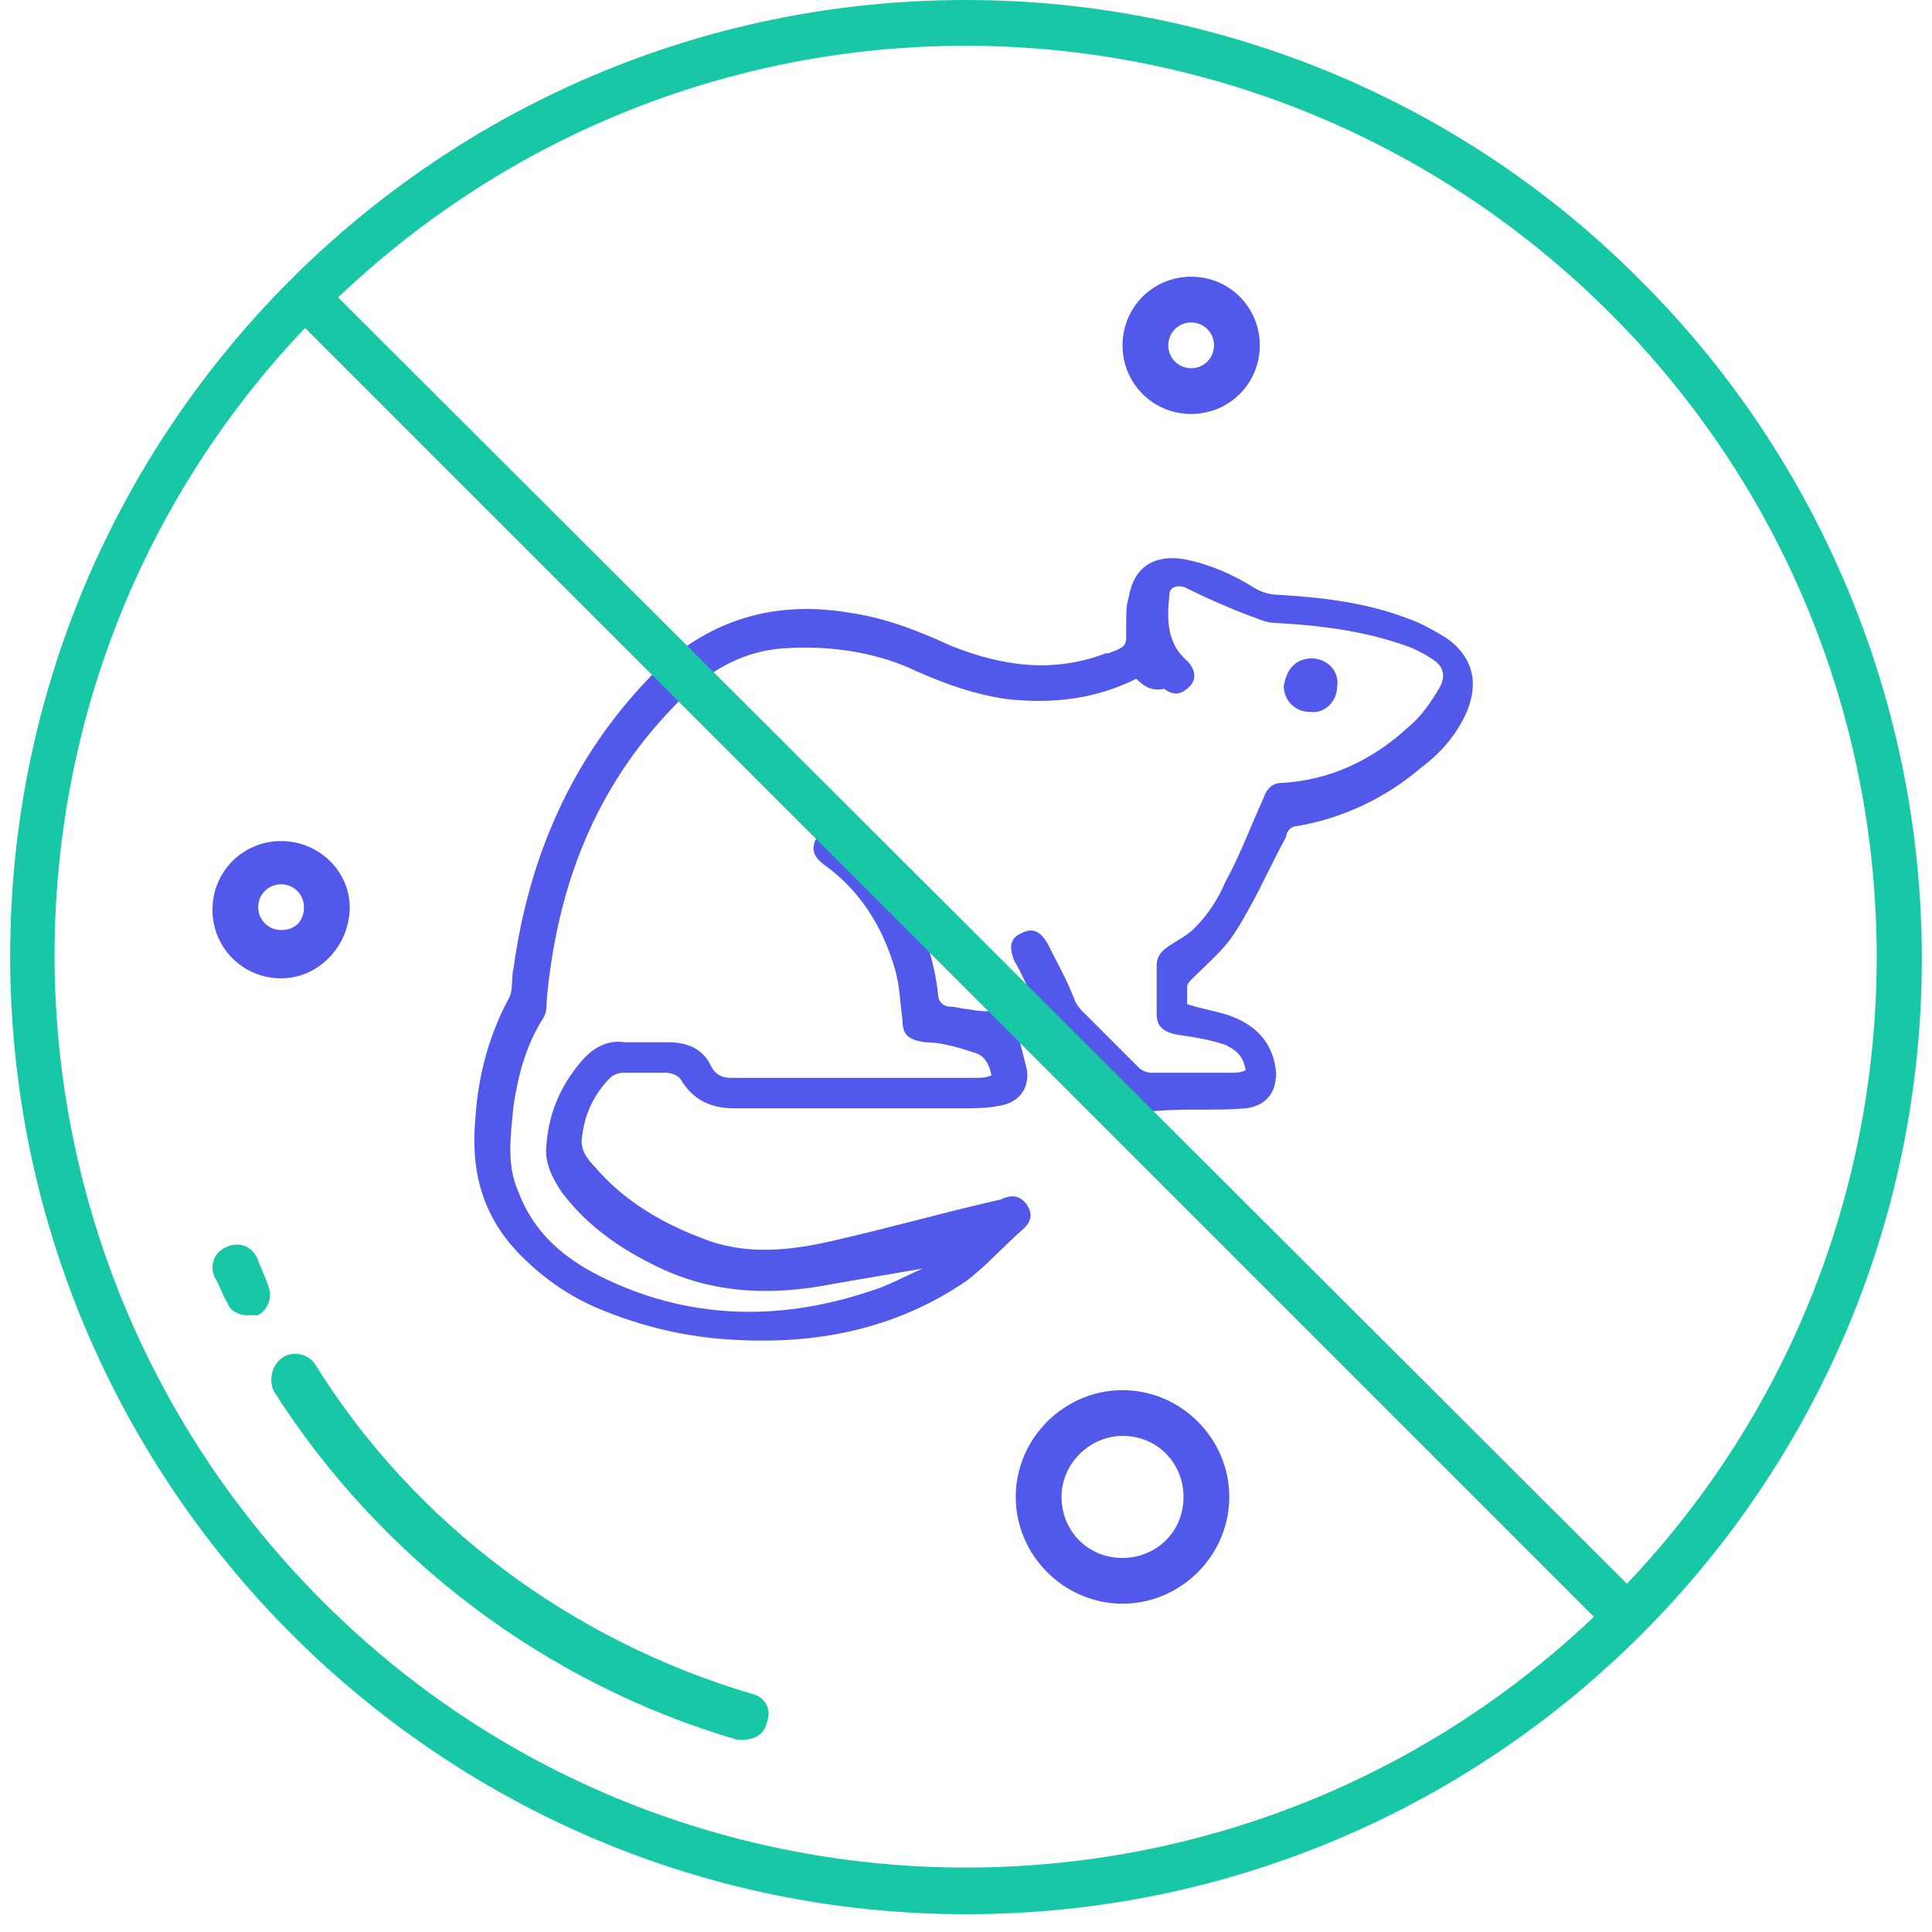
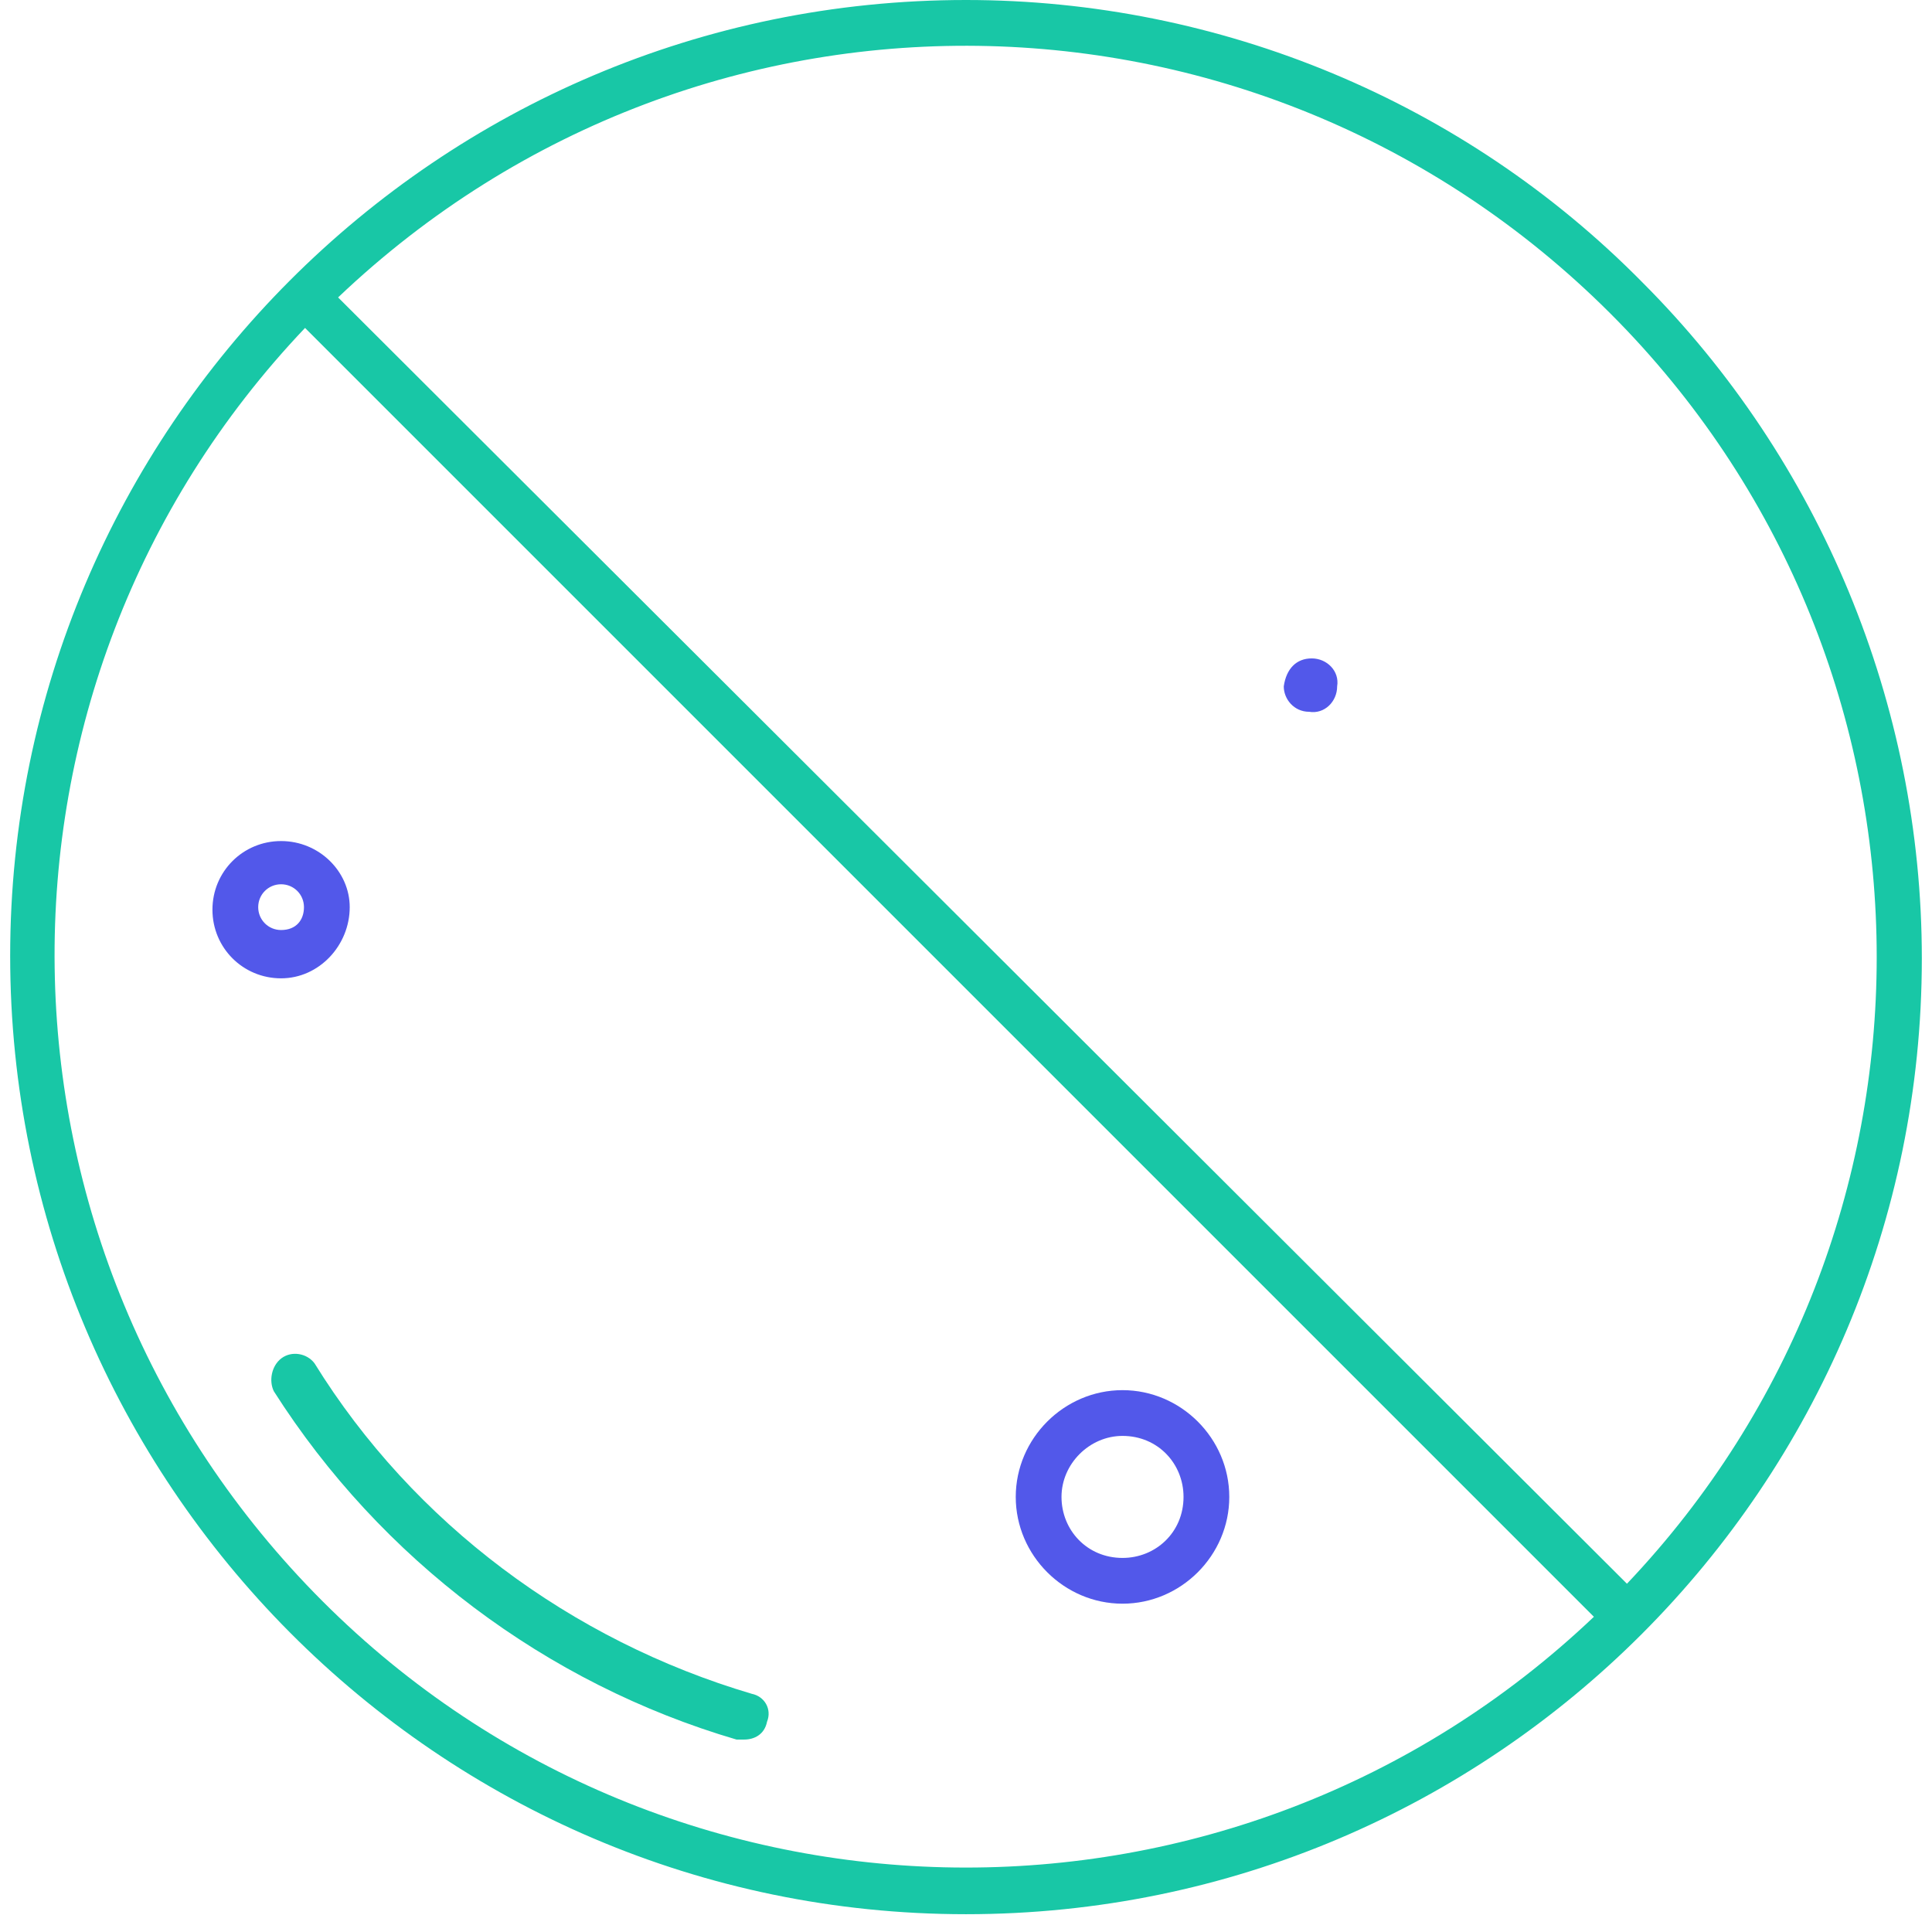
<svg xmlns="http://www.w3.org/2000/svg" id="hy-bacteria" x="0px" y="0px" viewBox="0 0 76 76" style="enable-background:new 0 0 76 76;" xml:space="preserve">
  <style type="text/css">	.st0{fill:#5258EA;}	.st1{fill:#18C7A6;}</style>
  <g>
-     <path class="st0" d="M46.7,39.5c0.6,0.2,1.3,0.3,1.8,0.5c1,0.4,1.6,1.1,1.7,2.2c0,0.8-0.4,1.3-1.2,1.4c-1.2,0.1-2.3,0-3.5,0.1  c-0.9,0.1-1.5-0.2-2.1-0.9c-0.6-0.7-1.2-1.2-1.8-1.9c-0.2-0.2-0.4-0.3-0.7-0.2c-0.3,0.1-0.5,0.2-0.8,0.2c0.1,0.4,0.2,0.8,0.3,1.2  c0.1,0.8-0.4,1.3-1.1,1.4c-0.5,0.1-1,0.1-1.4,0.1c-3,0-6,0-9,0c-0.9,0-1.6-0.3-2.1-1.1c-0.1-0.2-0.4-0.3-0.6-0.3  c-0.6,0-1.1,0-1.7,0c-0.2,0-0.4,0.1-0.5,0.2c-0.6,0.6-1,1.4-1.1,2.3c-0.1,0.5,0.2,0.9,0.5,1.2c1.1,1.3,2.6,2.2,4.2,2.8  c1.7,0.7,3.5,0.5,5.2,0.1c2.2-0.5,4.3-1.1,6.5-1.6c0.1,0,0.2-0.1,0.3-0.1c0.3-0.1,0.6,0,0.8,0.3c0.2,0.3,0.2,0.6-0.1,0.9  c-0.8,0.7-1.5,1.5-2.3,2.1c-2.8,1.9-5.9,2.5-9.2,2.3c-1.8-0.1-3.5-0.5-5.2-1.2c-1.2-0.5-2.2-1.2-3.1-2.1c-1.5-1.5-2-3.3-1.8-5.4  c0.1-1.6,0.5-3.2,1.3-4.7c0.2-0.3,0.1-0.8,0.2-1.2c0.6-4.4,2.3-8.3,5.4-11.5c2.2-2.2,4.8-3,7.8-2.5c1.4,0.2,2.7,0.7,4,1.3  c2,0.8,4,1.1,6.1,0.3c0,0,0.1,0,0.1,0c0.8-0.3,0.7-0.3,0.7-1.1c0-0.4,0-0.8,0.1-1.1c0.2-1.2,1-1.7,2.2-1.5c1,0.2,1.9,0.6,2.7,1.1  c0.3,0.2,0.7,0.3,1,0.3c1.7,0.1,3.4,0.3,5,0.9c0.6,0.2,1.1,0.5,1.6,0.8c1,0.7,1.3,1.7,0.8,2.9c-0.4,0.9-1,1.6-1.8,2.2  c-1.4,1.2-3.1,2-4.9,2.3c-0.2,0-0.4,0.2-0.4,0.4c-0.7,1.3-1.3,2.7-2.1,3.9c-0.4,0.6-1,1.1-1.6,1.7c-0.1,0.1-0.2,0.2-0.2,0.3  C46.7,39.1,46.7,39.3,46.7,39.5z M44.7,26.7c-1.6,0.8-3.3,1-5.1,0.8c-1.4-0.2-2.7-0.7-4-1.3c-1.5-0.6-3.1-0.8-4.7-0.7  c-1.8,0.1-3.2,1-4.4,2.3c-3.1,3.2-4.6,7.1-5,11.6c0,0.2,0,0.4-0.1,0.6c-0.7,1.1-1,2.2-1.2,3.5c-0.1,1.1-0.3,2.3,0.2,3.4  c0.6,1.6,1.8,2.6,3.2,3.3c3.4,1.7,7,1.8,10.6,0.6c0.7-0.2,1.4-0.6,2.1-0.9c-1.2,0.2-2.3,0.4-3.5,0.6c-2.5,0.5-4.9,0.4-7.2-0.8  c-1.4-0.7-2.6-1.6-3.5-2.8c-0.4-0.6-0.7-1.2-0.6-1.9c0.1-1.3,0.6-2.4,1.5-3.4c0.4-0.4,0.9-0.7,1.6-0.6c0.6,0,1.1,0,1.7,0  c0.8,0,1.4,0.3,1.7,1c0.2,0.3,0.4,0.4,0.8,0.4c3.2,0,6.4,0,9.6,0c0.2,0,0.4,0,0.6-0.1c-0.1-0.5-0.3-0.8-0.7-0.9  c-0.6-0.2-1.3-0.4-1.9-0.4c-0.7-0.1-0.9-0.3-0.9-0.9c-0.1-0.7-0.1-1.3-0.3-2c-0.5-1.7-1.4-3.1-2.8-4.1c-0.4-0.3-0.5-0.6-0.3-1  c0.2-0.5,0.7-0.5,1.2-0.2c2.1,1.6,3.3,3.7,3.6,6.3c0,0.3,0.2,0.5,0.5,0.5c0.2,0,0.5,0.1,0.7,0.1c0.9,0.2,1.8,0,2.6-0.3  c-0.3-0.6-0.5-1.1-0.8-1.6c-0.2-0.5-0.2-0.9,0.3-1.1c0.4-0.2,0.7-0.1,1,0.4c0.4,0.8,0.8,1.5,1.1,2.3c0.1,0.2,0.2,0.3,0.3,0.4  c0.7,0.7,1.5,1.5,2.2,2.2c0.1,0.1,0.3,0.2,0.5,0.2c1,0,2,0,3.1,0c0.2,0,0.4,0,0.6-0.1c-0.1-0.6-0.4-0.8-0.8-1  c-0.6-0.2-1.2-0.3-1.9-0.4c-0.5-0.1-0.8-0.3-0.8-0.8c0-0.6,0-1.3,0-1.9c0-0.4,0.2-0.6,0.5-0.8c0.3-0.2,0.7-0.4,1-0.7  c0.5-0.5,0.9-1.1,1.2-1.8c0.6-1.1,1-2.2,1.5-3.3c0.1-0.3,0.3-0.6,0.7-0.6c1.9-0.1,3.6-0.9,5-2.2c0.5-0.4,0.9-1,1.2-1.5  c0.3-0.5,0.2-0.9-0.3-1.2c-0.3-0.2-0.7-0.4-1-0.5c-1.7-0.6-3.4-0.8-5.2-0.9c-0.3,0-0.7-0.2-1-0.3c-0.8-0.3-1.7-0.7-2.5-1.1  c-0.3-0.1-0.6,0-0.6,0.3c-0.1,1-0.1,1.9,0.7,2.6c0.3,0.3,0.4,0.7,0.1,1c-0.3,0.3-0.6,0.4-1,0.1C45.3,27.2,45,27,44.7,26.7z" />
    <path class="st0" d="M51.6,25.9c0.6,0,1.1,0.5,1,1.1c0,0.6-0.5,1.1-1.1,1c-0.6,0-1-0.5-1-1C50.6,26.3,51,25.9,51.6,25.9z" />
  </g>
  <g id="Сгруппировать_9286" transform="translate(17.757 9.185)">
-     <path id="Контур_7462" class="st0" d="M29.1,7.1c1.5,0,2.7-1.2,2.7-2.7c0-1.5-1.2-2.7-2.7-2.7c-1.5,0-2.7,1.2-2.7,2.7  S27.6,7.1,29.1,7.1L29.1,7.1z M29.1,3.5c0.5,0,0.9,0.4,0.9,0.9c0,0.5-0.4,0.9-0.9,0.9c-0.5,0-0.9-0.4-0.9-0.9  C28.2,3.9,28.6,3.5,29.1,3.5C29.1,3.5,29.1,3.5,29.1,3.5L29.1,3.5z" />
    <path id="Контур_7463" class="st0" d="M26.4,45.5c-2.3,0-4.2,1.9-4.2,4.2s1.9,4.2,4.2,4.2s4.2-1.9,4.2-4.2  C30.6,47.4,28.7,45.5,26.4,45.5z M26.4,52.1c-1.4,0-2.4-1.1-2.4-2.4s1.1-2.4,2.4-2.4c1.4,0,2.4,1.1,2.4,2.4  C28.8,51.1,27.7,52.1,26.4,52.1C26.4,52.1,26.4,52.1,26.4,52.1L26.4,52.1z" />
    <path id="Контур_7464" class="st0" d="M-6.7,23.9c-1.5,0-2.7,1.2-2.7,2.7c0,1.5,1.2,2.7,2.7,2.7S-4,28-4,26.5  C-4,25.1-5.2,23.9-6.7,23.9z M-6.7,27.4c-0.5,0-0.9-0.4-0.9-0.9c0-0.5,0.4-0.9,0.9-0.9s0.9,0.4,0.9,0.9C-5.8,27-6.1,27.4-6.7,27.4  C-6.6,27.4-6.6,27.4-6.7,27.4z" />
  </g>
  <path id="Контур_7466" class="st1" d="M38,0C17.2,0,0.4,16.9,0.4,37.6S17.2,75.3,38,75.3s37.6-16.9,37.6-37.6 c0-10-4-19.6-11-26.6C57.6,4,48,0,38,0z M12.7,63C-1.1,49.2-1.4,27,12,12.9l50.7,50.7C48.6,77,26.4,76.7,12.7,63L12.7,63z M64,62.3 L13.3,11.7C27.7-2,50.3-1.4,64,13C77.1,26.8,77.1,48.5,64,62.3L64,62.3z" />
  <g id="XMLID_799_" transform="translate(8.238 49.937)">
    <g id="XMLID_800_">
      <g id="XMLID_801_">
        <g id="XMLID_850_" transform="translate(2.335 4.493)">
          <path id="Контур_7467" class="st1" d="M18.7,14c-0.1,0-0.2,0-0.3,0c-7.5-2.2-14-7.1-18.2-13.7C0-0.1,0.1-0.7,0.5-1     c0.4-0.3,1-0.2,1.3,0.2c0,0,0,0,0,0c3.9,6.3,10.1,10.9,17.2,13c0.5,0.1,0.8,0.6,0.6,1.1c0,0,0,0,0,0C19.5,13.8,19.1,14,18.7,14z     " />
        </g>
        <g id="XMLID_849_">
-           <path id="Контур_7468" class="st1" d="M1.5,1.8c-0.4,0-0.7-0.2-0.8-0.5c-0.2-0.3-0.3-0.7-0.5-1c-0.2-0.5,0-1,0.5-1.2     c0.5-0.2,1,0,1.2,0.5c0.1,0.3,0.3,0.7,0.4,1c0.2,0.5,0,1-0.4,1.2C1.8,1.8,1.7,1.8,1.5,1.8z" />
-         </g>
+           </g>
      </g>
    </g>
  </g>
</svg>